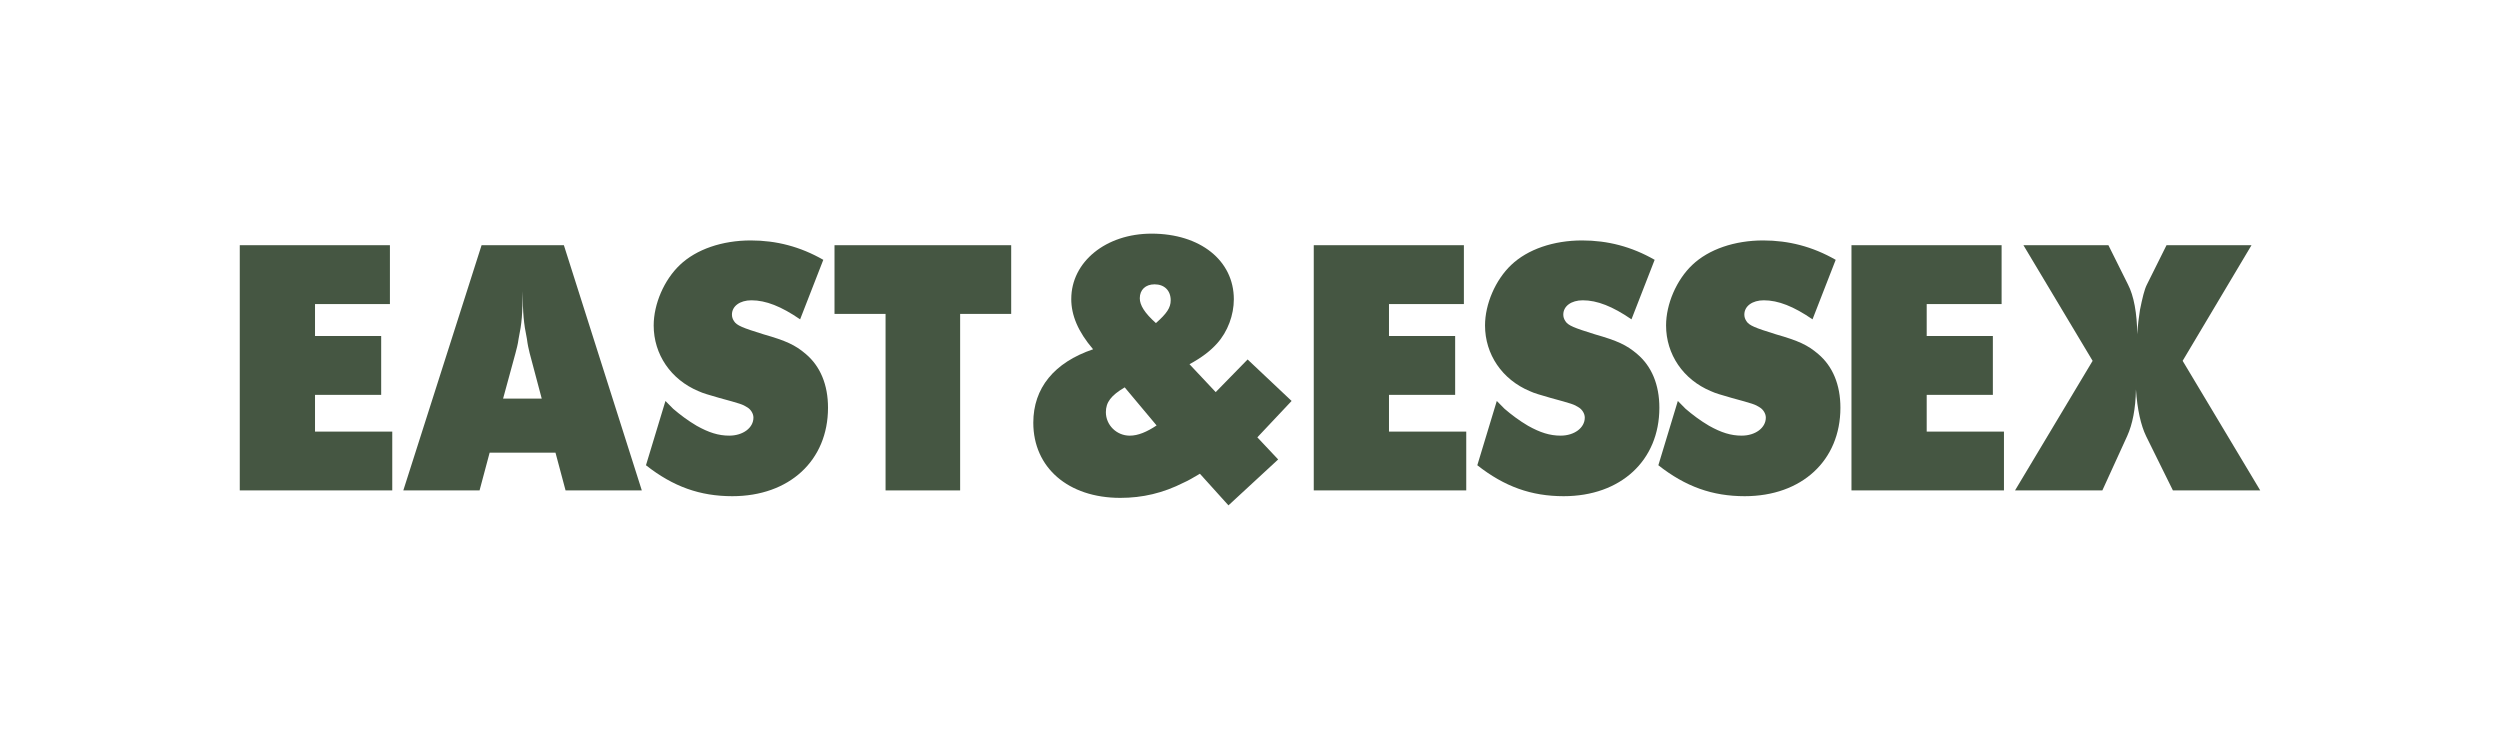
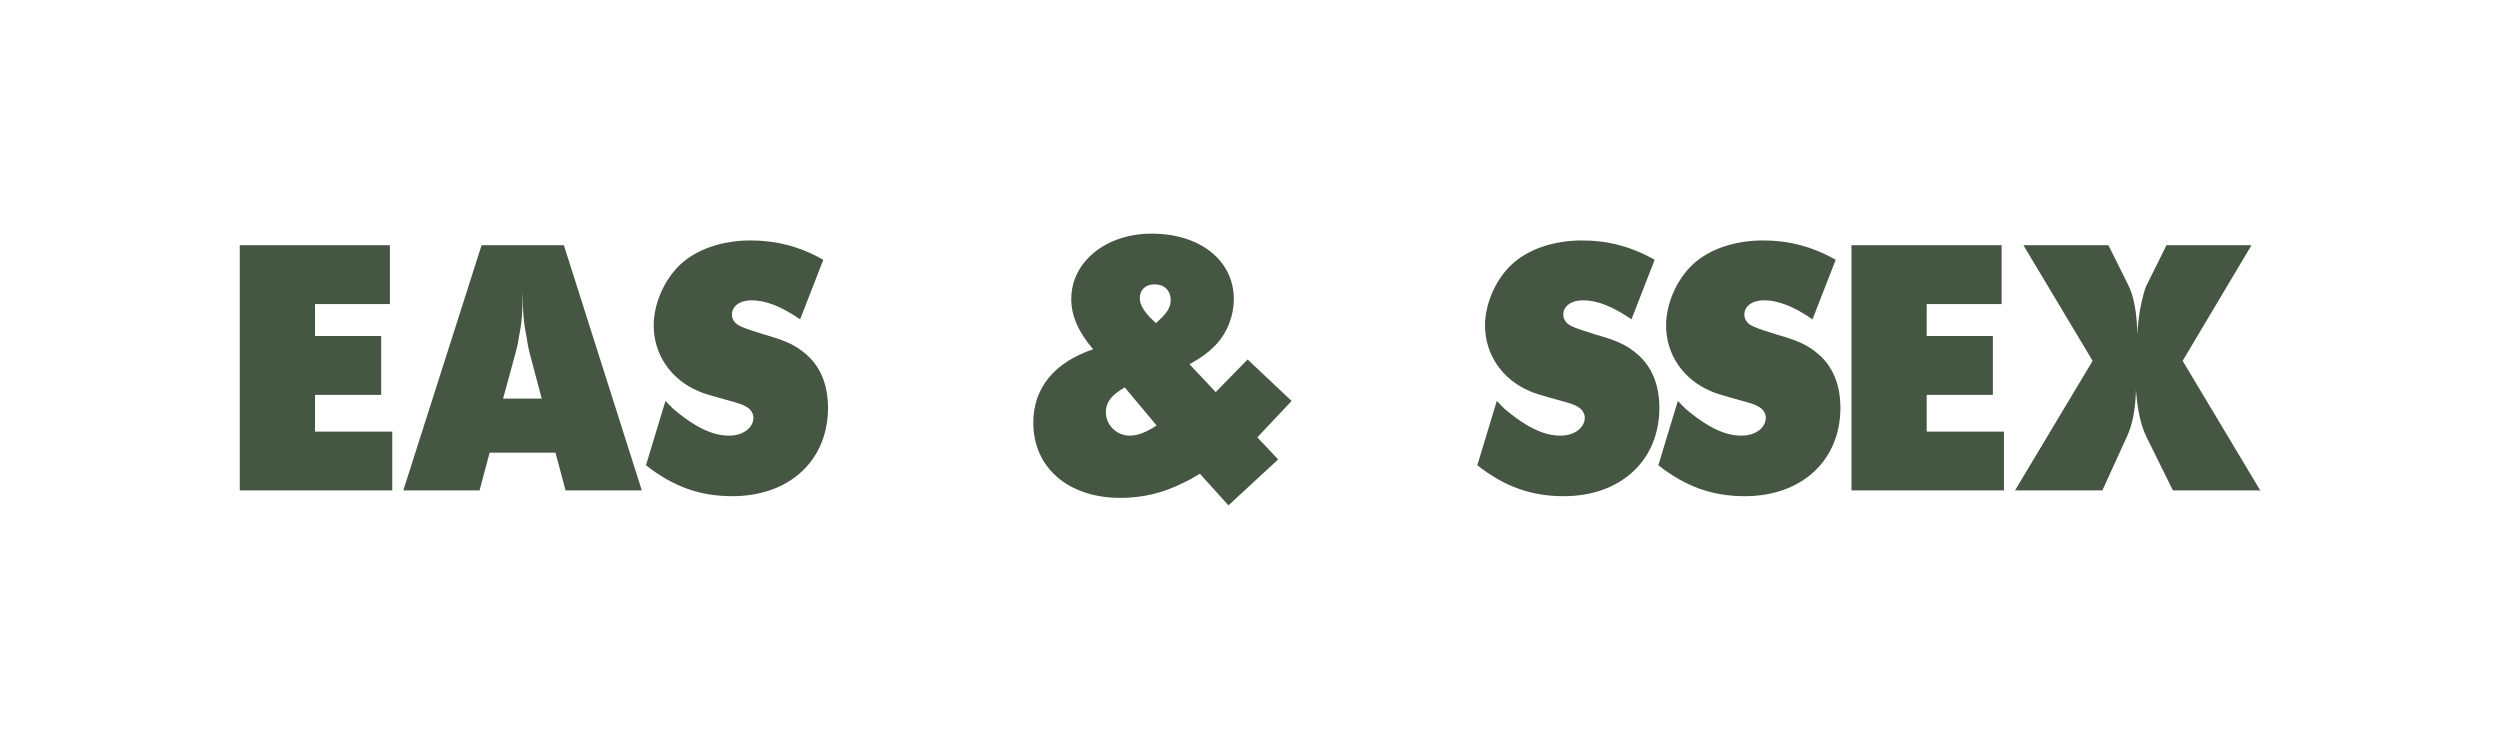
<svg xmlns="http://www.w3.org/2000/svg" viewBox="0 0 1825 537" data-name="Layer 1" id="Layer_1">
  <defs>
    <style>
      .cls-1 {
        fill: #455642;
      }
    </style>
  </defs>
  <path d="M175.03,179h109.61v42.95h-54.68v23.34h48.3v42.95h-48.3v26.81h56.39v42.95h-111.32v-178.99Z" class="cls-1" />
  <path d="M351.56,179h60.07l56.89,178.99h-55.66l-7.36-27.56h-48.06l-7.36,27.56h-55.66l57.13-178.99ZM367.26,290.97h28.2l-8.83-33.27c-.74-2.98-1.47-6.21-1.96-10.18-2.45-11.92-2.94-18.37-3.19-35,0,16.63-.49,23.09-2.94,35-.49,3.97-1.47,7.2-2.21,10.18l-9.07,33.27Z" class="cls-1" />
  <path d="M485.77,292.7c2.45,2.48,4.41,4.47,5.64,5.71,4.91,4.22,10.79,8.69,17.16,12.41,8.83,4.96,15.94,7.2,23.78,7.2,10.05,0,17.66-5.71,17.66-13.16,0-2.98-1.96-5.96-4.41-7.45-3.43-2.23-5.15-2.73-20.6-6.95-7.6-2.24-11.52-3.23-15.2-4.96-20.11-8.44-32.61-26.81-32.61-47.91,0-15.64,7.6-33.27,19.13-44.19,12.01-11.42,30.89-17.88,51.73-17.88,18.63,0,36.04,4.47,52.96,14.15l-16.92,43.45c-13.73-9.43-25.01-13.9-35.55-13.9-8.34,0-14.22,4.22-14.22,10.43,0,1.74.49,3.23,1.47,4.72,1.96,3.23,6.37,4.96,21.58,9.68,16.43,4.72,23.05,7.7,30.9,14.4,10.54,8.94,16.18,22.34,16.18,39.22,0,38.48-28.2,64.55-69.88,64.55-23.54,0-43.15-6.95-63.01-22.59l14.22-46.92Z" class="cls-1" />
-   <path d="M609.19,179h128.98v50.15h-37.27v128.85h-54.44v-128.85h-37.27v-50.15Z" class="cls-1" />
-   <path d="M959.04,179h109.6v42.95h-54.68v23.34h48.3v42.95h-48.3v26.81h56.4v42.95h-111.32v-178.99Z" class="cls-1" />
  <path d="M1092.66,292.7c2.45,2.48,4.41,4.47,5.64,5.71,4.9,4.22,10.79,8.69,17.16,12.41,8.83,4.96,15.94,7.2,23.78,7.2,10.05,0,17.65-5.71,17.65-13.16,0-2.98-1.96-5.96-4.41-7.45-3.43-2.23-5.15-2.73-20.6-6.95-7.6-2.24-11.52-3.23-15.2-4.96-20.11-8.44-32.61-26.81-32.61-47.91,0-15.64,7.6-33.27,19.13-44.19,12.01-11.42,30.89-17.88,51.74-17.88,18.63,0,36.04,4.47,52.96,14.15l-16.92,43.45c-13.73-9.43-25.01-13.9-35.55-13.9-8.34,0-14.22,4.22-14.22,10.43,0,1.74.49,3.23,1.47,4.72,1.96,3.23,6.38,4.96,21.58,9.68,16.43,4.72,23.05,7.7,30.9,14.4,10.54,8.94,16.18,22.34,16.18,39.22,0,38.48-28.2,64.55-69.88,64.55-23.54,0-43.15-6.95-63.02-22.59l14.22-46.92Z" class="cls-1" />
  <path d="M1224.82,292.7c2.45,2.48,4.41,4.47,5.64,5.71,4.9,4.22,10.79,8.69,17.16,12.41,8.83,4.96,15.94,7.2,23.78,7.2,10.05,0,17.65-5.71,17.65-13.16,0-2.98-1.96-5.96-4.41-7.45-3.43-2.23-5.15-2.73-20.6-6.95-7.6-2.24-11.52-3.23-15.2-4.96-20.11-8.44-32.61-26.81-32.61-47.91,0-15.64,7.6-33.27,19.13-44.19,12.01-11.42,30.89-17.88,51.74-17.88,18.63,0,36.04,4.47,52.96,14.15l-16.92,43.45c-13.73-9.43-25.01-13.9-35.55-13.9-8.34,0-14.22,4.22-14.22,10.43,0,1.74.49,3.23,1.47,4.72,1.96,3.23,6.38,4.96,21.58,9.68,16.43,4.72,23.05,7.7,30.9,14.4,10.54,8.94,16.18,22.34,16.18,39.22,0,38.48-28.2,64.55-69.88,64.55-23.54,0-43.15-6.95-63.02-22.59l14.22-46.92Z" class="cls-1" />
  <path d="M1351.57,179h109.6v42.95h-54.68v23.34h48.3v42.95h-48.3v26.81h56.4v42.95h-111.32v-178.99Z" class="cls-1" />
  <path d="M1527.61,263.41l-50.51-84.41h62.04l14.22,28.55c4.41,8.44,6.62,21.1,6.87,36.49.49-8.19.98-11.17,1.96-17.87,1.72-8.44,3.19-14.9,5.15-18.62l14.22-28.55h62.04l-50.27,84.41,56.64,94.59h-63.75l-19.62-39.72c-3.68-7.69-6.37-19.12-7.36-34.01-.24,13.9-2.45,25.32-6.38,34.01l-18.14,39.72h-63.75l56.64-94.59Z" class="cls-1" />
  <path d="M782.03,218.23c0-27.06,25.25-47.67,58.6-47.67,35.55,0,60.07,19.61,60.07,47.91,0,11.42-4.41,23.59-12.26,32.27-4.9,5.46-11.03,10.18-20.11,15.14l19.13,20.36,23.29-23.83,32.12,30.29-25.01,26.56,15.2,16.14-36.29,33.52-20.84-23.09c-5.64,3.23-7.85,4.72-11.77,6.45-15.2,7.7-30.16,11.17-46.34,11.17-38.01,0-63.51-22.09-63.51-54.86,0-25.32,15.2-43.94,43.65-53.62-11.03-12.91-15.94-24.82-15.94-36.74ZM821.02,282.78c-10.05,5.96-13.73,10.92-13.73,18.12,0,9.43,7.85,17.13,17.41,17.13,6.13,0,12.5-2.73,19.62-7.45l-23.29-27.81ZM843.82,235.86c7.85-6.95,10.79-11.17,10.79-16.63,0-7.2-4.66-11.67-11.77-11.67-6.62,0-10.79,3.97-10.79,10.18,0,4.96,3.43,10.67,11.77,18.12Z" class="cls-1" />
</svg>